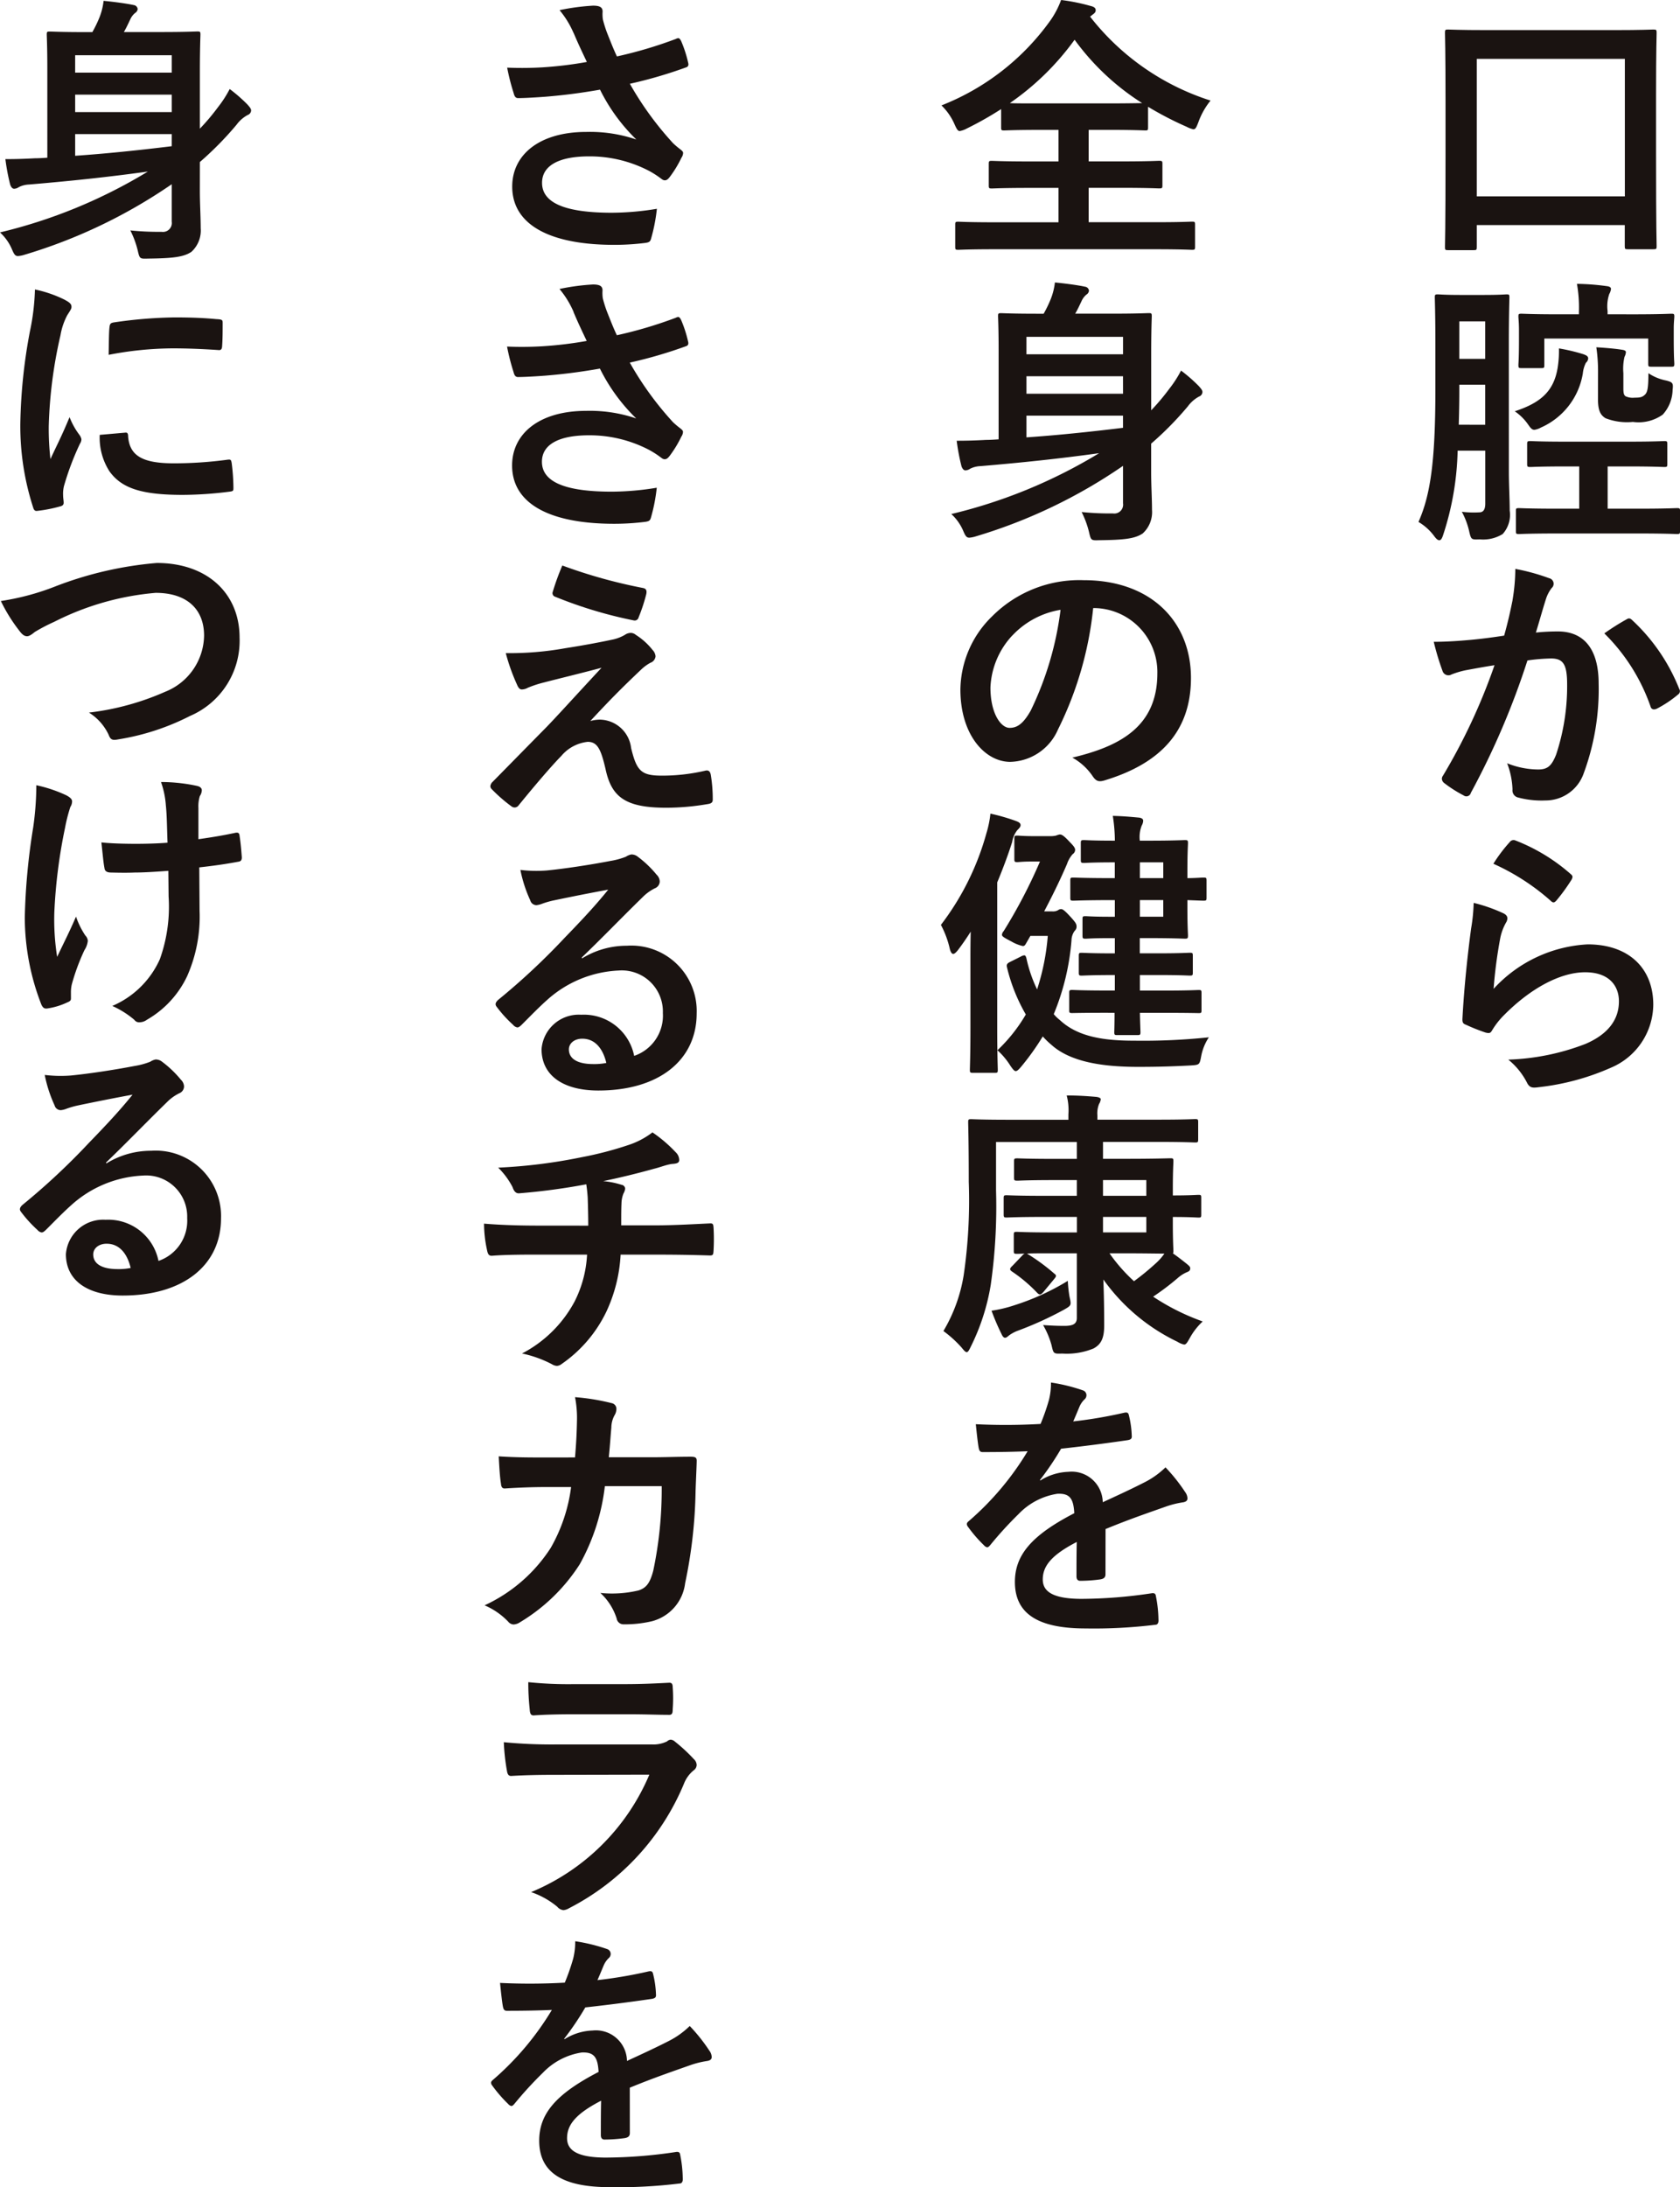
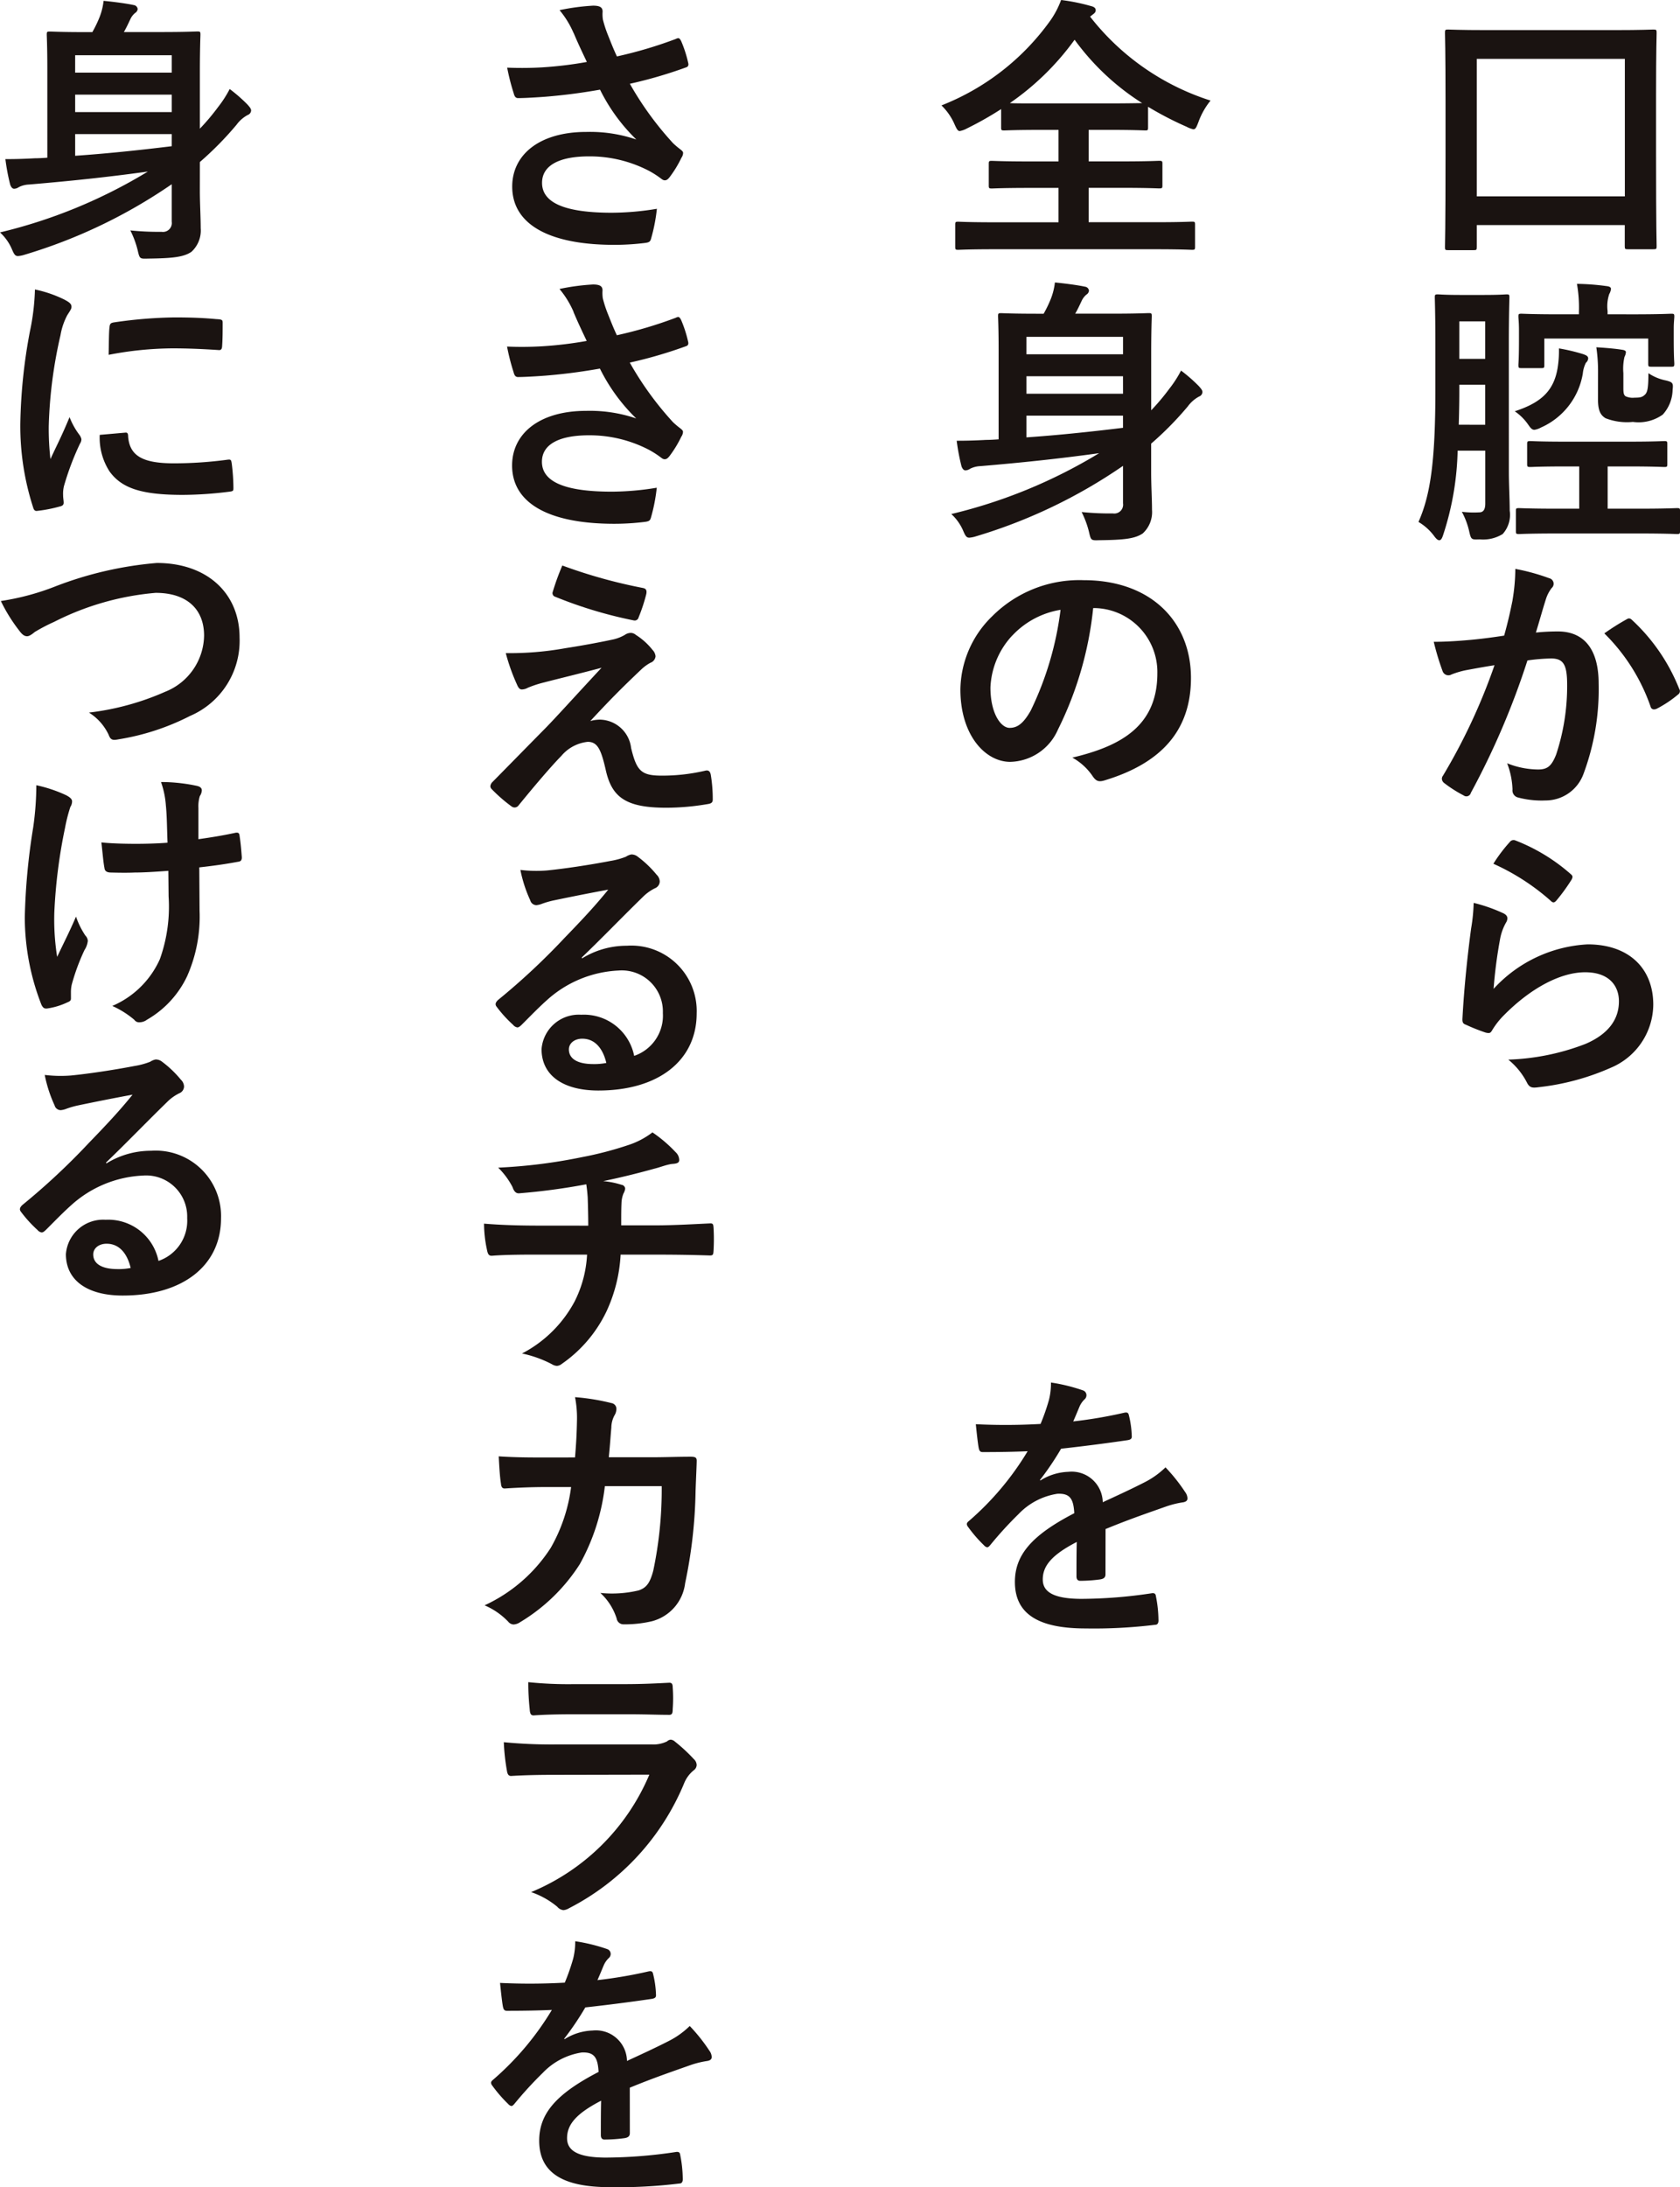
<svg xmlns="http://www.w3.org/2000/svg" id="_-main-txt" data-name="-main-txt" width="112.5" height="146.352" viewBox="0 0 112.5 146.352">
  <defs>
    <clipPath id="clip-path">
      <rect id="長方形_521" data-name="長方形 521" width="112.5" height="146.352" fill="none" />
    </clipPath>
  </defs>
  <g id="グループ_1560" data-name="グループ 1560" clip-path="url(#clip-path)">
    <path id="パス_7009" data-name="パス 7009" d="M85.268,16.5c-.189,0-.207-.019-.207-.208,0-.132.038-1.113.038-6.2V6.6c0-3.487-.038-4.524-.038-4.637,0-.207.018-.226.207-.226.132,0,.772.038,2.6.038h8.559c1.828,0,2.47-.038,2.582-.038.208,0,.226.019.226.226,0,.113-.038,1.131-.038,4.147v3.977c0,5.034.038,6.032.038,6.145,0,.189-.018.208-.226.208h-1.7c-.189,0-.208-.019-.208-.208V14.822H87.192v1.471c0,.189-.019.208-.227.208Zm1.924-3.6h9.915V3.7H87.192Z" transform="translate(11.7 0.239)" fill="#1a1311" />
    <path id="パス_7010" data-name="パス 7010" d="M89.554,29.272c0,.867.057,1.847.057,2.6a1.922,1.922,0,0,1-.471,1.565,2.49,2.49,0,0,1-1.528.358c-.565.018-.585.038-.717-.547a5.08,5.08,0,0,0-.49-1.3,6.46,6.46,0,0,0,1.169.038c.226,0,.4-.132.4-.585V27.858H86.123a19.3,19.3,0,0,1-.981,5.674c-.075.226-.15.321-.245.321s-.189-.076-.321-.246a3.557,3.557,0,0,0-1.074-.979c.772-1.754,1.131-3.9,1.131-8.841V20.7c0-1.942-.038-2.96-.038-3.092,0-.189.018-.207.207-.207.132,0,.453.038,1.546.038h1.489c1.113,0,1.452-.038,1.564-.038.171,0,.189.018.189.207,0,.114-.038,1.15-.038,3.092ZM87.97,26.124V23.447H86.237v.415c0,.829-.019,1.564-.038,2.261Zm-1.734-4.41H87.97V19.206H86.237Zm6.578.64a7.131,7.131,0,0,0,.093-1.338,12.641,12.641,0,0,1,1.6.377c.283.094.358.169.358.3a.421.421,0,0,1-.151.283,2.024,2.024,0,0,0-.207.717A4.812,4.812,0,0,1,91.7,26.312a1.293,1.293,0,0,1-.433.151c-.151,0-.245-.094-.414-.34a3.466,3.466,0,0,0-.905-.9c1.735-.565,2.6-1.338,2.865-2.865M92.777,33.4c-1.81,0-2.432.038-2.545.038-.189,0-.208-.019-.208-.207V31.892c0-.169.019-.189.208-.189.113,0,.735.039,2.545.039h1.489V28.914h-.924c-1.677,0-2.225.038-2.338.038-.207,0-.226-.019-.226-.207v-1.32c0-.189.019-.207.226-.207.113,0,.661.038,2.338.038h4.242c1.677,0,2.261-.038,2.375-.038.188,0,.206.018.206.207v1.32c0,.188-.018.207-.206.207-.114,0-.7-.038-2.375-.038H96.17v2.828h2.093c1.81,0,2.432-.039,2.545-.039.189,0,.207.019.207.189v1.339c0,.188-.018.207-.207.207-.113,0-.735-.038-2.545-.038ZM97.9,18.735c1.772,0,2.413-.039,2.526-.039.189,0,.207.019.207.189,0,.114-.038.4-.038.792V20.3c0,1.376.038,1.621.038,1.735,0,.188-.018.207-.207.207H99.092c-.188,0-.207-.019-.207-.207V20.356H91.929v1.772c0,.188-.019.207-.208.207H90.4c-.189,0-.207-.019-.207-.207,0-.133.038-.358.038-1.792v-.528c0-.528-.038-.792-.038-.924,0-.169.018-.189.207-.189.113,0,.753.039,2.525.039h1.32v-.171a9.042,9.042,0,0,0-.132-1.866,16.014,16.014,0,0,1,1.979.15c.189.019.3.076.3.189a.883.883,0,0,1-.114.339,2.522,2.522,0,0,0-.114,1.132v.226Zm-2.375,3.939a11.15,11.15,0,0,0-.114-1.734c.6.036,1.282.093,1.735.169.151.018.246.075.246.15a.806.806,0,0,1-.094.321,3.488,3.488,0,0,0-.076,1.093v1c0,.358.038.471.151.547a1.128,1.128,0,0,0,.6.093c.4,0,.528-.038.717-.225.151-.169.208-.471.208-1.414a3.233,3.233,0,0,0,1.188.49c.433.113.489.169.433.622a2.536,2.536,0,0,1-.66,1.659,2.781,2.781,0,0,1-2,.49,3.97,3.97,0,0,1-1.829-.246c-.339-.207-.508-.508-.508-1.263Z" transform="translate(11.486 2.297)" fill="#1a1311" />
    <path id="パス_7011" data-name="パス 7011" d="M89.676,35.557a12.957,12.957,0,0,0,.188-2.093,13.83,13.83,0,0,1,2.263.622.38.38,0,0,1,.169.66,2.415,2.415,0,0,0-.377.717c-.246.772-.433,1.47-.679,2.261a14.425,14.425,0,0,1,1.471-.075c1.771,0,2.732,1.207,2.732,3.487a16.2,16.2,0,0,1-1.017,6.052,2.7,2.7,0,0,1-2.546,1.771,6.146,6.146,0,0,1-1.866-.207.487.487,0,0,1-.339-.528,5.37,5.37,0,0,0-.359-1.753,5.661,5.661,0,0,0,2.075.415c.622,0,.9-.226,1.206-1a14.531,14.531,0,0,0,.736-4.675c0-1.338-.246-1.753-1.076-1.753a12.534,12.534,0,0,0-1.582.132,52.068,52.068,0,0,1-3.789,8.859.309.309,0,0,1-.49.169,8.515,8.515,0,0,1-1.3-.829.386.386,0,0,1-.151-.282.351.351,0,0,1,.075-.208,39.706,39.706,0,0,0,3.45-7.39c-.735.114-1.338.228-1.847.321a5.652,5.652,0,0,0-1.037.3.413.413,0,0,1-.6-.245,17.421,17.421,0,0,1-.585-1.942c.83,0,1.66-.057,2.489-.132.792-.075,1.489-.169,2.225-.282.3-1.075.433-1.735.565-2.375m7.672,1.263c.132-.075.226-.038.357.094a12.611,12.611,0,0,1,3.129,4.58.27.27,0,0,1-.075.378,7.7,7.7,0,0,1-1.413.943c-.189.093-.378.075-.435-.151a12.739,12.739,0,0,0-3.092-4.882,16.1,16.1,0,0,1,1.528-.961" transform="translate(11.609 4.603)" fill="#1a1311" />
    <path id="パス_7012" data-name="パス 7012" d="M88.8,54.3c.207.094.3.208.3.358a.571.571,0,0,1-.094.283,3.523,3.523,0,0,0-.377,1,31.32,31.32,0,0,0-.453,3.431,9.189,9.189,0,0,1,6.3-2.978c2.753,0,4.393,1.6,4.393,4.034a4.622,4.622,0,0,1-2.846,4.223,16.328,16.328,0,0,1-4.827,1.3c-.415.057-.584.038-.754-.245a4.79,4.79,0,0,0-1.282-1.6,15.656,15.656,0,0,0,5.184-1.057c1.528-.66,2.225-1.64,2.225-2.846,0-1.018-.64-1.942-2.261-1.942-1.66,0-3.657,1.075-5.43,2.865a5.2,5.2,0,0,0-.811,1.037c-.113.188-.189.188-.432.132a12.8,12.8,0,0,1-1.282-.51c-.189-.075-.265-.113-.265-.378.114-2.185.359-4.41.585-6.088a11.791,11.791,0,0,0,.169-1.7A10.634,10.634,0,0,1,88.8,54.3m.471-4.769a.314.314,0,0,1,.357-.094,12.35,12.35,0,0,1,3.7,2.243c.094.075.132.132.132.207a.514.514,0,0,1-.094.226,12.339,12.339,0,0,1-.961,1.32c-.075.094-.151.151-.208.151-.075,0-.132-.038-.226-.132A15.069,15.069,0,0,0,88.162,51a10.288,10.288,0,0,1,1.113-1.47" transform="translate(11.841 6.797)" fill="#1a1311" />
    <path id="パス_7013" data-name="パス 7013" d="M65.374,1.113A16.623,16.623,0,0,0,73.441,6.73a4.916,4.916,0,0,0-.81,1.433c-.132.339-.189.489-.34.489a1.745,1.745,0,0,1-.452-.169,22.282,22.282,0,0,1-2.583-1.338V8.521c0,.188-.018.207-.188.207-.113,0-.717-.038-2.45-.038H65.279V10.8h2.149c1.828,0,2.45-.039,2.564-.039.207,0,.226.019.226.208V12.4c0,.189-.019.207-.226.207-.114,0-.736-.038-2.564-.038H65.279v2.3h4.486c1.715,0,2.319-.038,2.431-.038.189,0,.208.019.208.207v1.471c0,.189-.019.207-.208.207-.111,0-.716-.038-2.431-.038H59c-1.735,0-2.338.038-2.451.038-.188,0-.206-.018-.206-.207V15.043c0-.188.018-.207.206-.207.114,0,.717.038,2.451.038h4.26v-2.3h-1.9c-1.828,0-2.45.038-2.563.038-.189,0-.208-.018-.208-.207V10.972c0-.189.019-.208.208-.208.113,0,.735.039,2.563.039h1.9V8.691H62.055c-1.734,0-2.318.038-2.431.038-.188,0-.207-.019-.207-.207V7.3a22.782,22.782,0,0,1-2.3,1.3,1.576,1.576,0,0,1-.471.169c-.132,0-.206-.132-.357-.471a3.929,3.929,0,0,0-.868-1.244,16.274,16.274,0,0,0,7.3-5.692A5.9,5.9,0,0,0,63.432,0a12.99,12.99,0,0,1,1.979.4c.245.056.339.15.339.282,0,.113-.056.189-.189.283Zm1.244,5.806c1.3,0,1.941-.019,2.243-.019a16.479,16.479,0,0,1-4.525-4.241A17.8,17.8,0,0,1,60,6.9c.338.019.96.019,2.053.019Z" transform="translate(7.623)" fill="#1a1311" />
    <path id="パス_7014" data-name="パス 7014" d="M69.383,29.32c0,.849.057,1.753.057,2.507a1.93,1.93,0,0,1-.622,1.583c-.528.358-1.282.433-2.9.453-.565.018-.565.018-.7-.565a6.3,6.3,0,0,0-.49-1.321,18.385,18.385,0,0,0,2.092.094.593.593,0,0,0,.679-.678V28.887a35,35,0,0,1-9.84,4.713,1.943,1.943,0,0,1-.453.093c-.189,0-.263-.113-.414-.471A3.242,3.242,0,0,0,56,32.111a34.453,34.453,0,0,0,9.9-4.072c-2.735.378-5.279.642-7.955.867a1.664,1.664,0,0,0-.679.171.6.6,0,0,1-.32.113c-.114,0-.208-.113-.265-.283a13.965,13.965,0,0,1-.32-1.7c.716,0,1.281-.019,1.978-.057.265,0,.547-.018.83-.038V21.121c0-1.433-.038-2.131-.038-2.244,0-.188.018-.207.207-.207.131,0,.735.038,2.488.038h.358a8.046,8.046,0,0,0,.49-1.018,4.278,4.278,0,0,0,.264-1.074c.6.057,1.489.169,2.017.283a.3.3,0,0,1,.264.264.349.349,0,0,1-.169.264,1.2,1.2,0,0,0-.3.377c-.169.358-.3.642-.453.9h2.431c1.753,0,2.357-.038,2.489-.038.189,0,.207.019.207.207,0,.114-.038.924-.038,2.507v3.79a14.616,14.616,0,0,0,1.207-1.433,7.686,7.686,0,0,0,.792-1.225,10.544,10.544,0,0,1,1.188,1.036c.15.169.245.283.245.4a.336.336,0,0,1-.225.3,2.257,2.257,0,0,0-.754.659A21.954,21.954,0,0,1,69.383,27.4Zm-8.351-7.9H67.5V20.254H61.033Zm6.466,1.47H61.033V24.06H67.5Zm0,2.639H61.033v1.452c1.942-.132,4.167-.358,6.466-.64Z" transform="translate(7.703 2.285)" fill="#1a1311" />
    <path id="パス_7015" data-name="パス 7015" d="M65.428,35.994a23.607,23.607,0,0,1-2.356,8.124,3.58,3.58,0,0,1-3.2,2.167c-1.66,0-3.336-1.771-3.336-4.844a6.942,6.942,0,0,1,2.131-4.9,8.245,8.245,0,0,1,6.125-2.413c4.525,0,7.184,2.79,7.184,6.541,0,3.506-1.979,5.712-5.807,6.862-.395.114-.565.038-.811-.339A3.967,3.967,0,0,0,64.033,46c3.185-.754,5.692-2.074,5.692-5.637A4.281,4.281,0,0,0,65.5,35.994Zm-5.41,1.828a5.43,5.43,0,0,0-1.47,3.488c0,1.734.7,2.7,1.282,2.7.49,0,.9-.246,1.413-1.15a21.491,21.491,0,0,0,2-6.749,5.679,5.679,0,0,0-3.224,1.715" transform="translate(7.776 4.694)" fill="#1a1311" />
-     <path id="パス_7016" data-name="パス 7016" d="M57.366,57.775c0-.585,0-1.3.019-2.018-.265.415-.547.83-.85,1.226-.131.169-.243.264-.32.264-.094,0-.169-.114-.226-.321a6.387,6.387,0,0,0-.6-1.621A17.892,17.892,0,0,0,58.44,49.16a6.853,6.853,0,0,0,.265-1.3,13.343,13.343,0,0,1,1.7.489c.208.076.32.151.32.283,0,.113-.093.207-.225.339a1.729,1.729,0,0,0-.34.792c-.282.886-.622,1.79-1,2.7v9.67c0,1.847.038,2.771.038,2.865,0,.188-.018.207-.207.207H57.555c-.208,0-.226-.019-.226-.207,0-.114.038-1.018.038-2.865ZM62.833,54.4a.689.689,0,0,0,.395-.076.349.349,0,0,1,.208-.075c.114,0,.246.094.66.547.32.357.377.452.377.622,0,.131-.038.188-.151.32a1.108,1.108,0,0,0-.188.6,16.232,16.232,0,0,1-1.188,4.939,2.761,2.761,0,0,0,.414.4c1.207,1.131,2.979,1.376,4.959,1.376a42.093,42.093,0,0,0,5.014-.226,3.416,3.416,0,0,0-.51,1.244c-.113.6-.113.6-.716.64-1.075.057-2.093.094-3.507.094-2.167,0-4.467-.264-5.806-1.471a5.561,5.561,0,0,1-.584-.565,16.876,16.876,0,0,1-1.471,2.054c-.15.171-.245.265-.339.265s-.189-.114-.358-.358a4.886,4.886,0,0,0-.867-1.037,10.77,10.77,0,0,0,1.9-2.393,11.693,11.693,0,0,1-1.264-3.167c-.038-.151,0-.246.189-.339l.716-.358a.682.682,0,0,1,.246-.094c.094,0,.114.075.151.189a9.359,9.359,0,0,0,.717,2.092,15.485,15.485,0,0,0,.716-3.581H61.381l-.282.489c-.075.132-.113.189-.226.189a2.662,2.662,0,0,1-.754-.3c-.471-.246-.642-.34-.642-.453a.406.406,0,0,1,.114-.245,34.7,34.7,0,0,0,2.432-4.656H61.4c-.547,0-.772.038-.885.038-.189,0-.208-.019-.208-.226V49.537c0-.188.019-.207.208-.207.113,0,.357.038,1.243.038h.924a1.746,1.746,0,0,0,.414-.038,1.172,1.172,0,0,1,.246-.075c.113,0,.226.018.679.508.3.3.357.415.357.528a.361.361,0,0,1-.168.283,1.945,1.945,0,0,0-.378.659c-.453,1.057-.981,2.131-1.527,3.168Zm3.695,6.785c-1.659,0-2.225.019-2.338.019-.189,0-.208-.019-.208-.189v-1.15c0-.189.019-.207.208-.207.113,0,.679.038,2.338.038h.508V58.661h-.075c-1.527,0-2.018.038-2.131.038-.189,0-.207-.019-.207-.208V57.379c0-.189.018-.207.207-.207.113,0,.6.038,2.131.038h.075V56.191h-.3c-1.206,0-1.545.038-1.659.038-.188,0-.206-.019-.206-.226V54.928c0-.188.018-.207.206-.207.114,0,.453.039,1.659.039h.3V53.647H66.9c-1.867,0-2.526.038-2.639.038-.189,0-.207-.019-.207-.207V52.345c0-.189.018-.207.207-.207.113,0,.772.038,2.639.038h.132V51.12H67c-1.453,0-1.9.039-2.018.039-.206,0-.225-.019-.225-.208V49.838c0-.188.019-.207.225-.207.114,0,.565.038,2.018.038h.038A10.954,10.954,0,0,0,66.9,48.01c.7.019,1.111.057,1.734.114.189.018.3.093.3.207a.688.688,0,0,1-.094.32,2.087,2.087,0,0,0-.132,1.018h.7c1.489,0,2.2-.038,2.318-.038.189,0,.208.019.208.207,0,.114-.039.66-.039,1.867v.471c.49,0,.961-.038,1.075-.038.189,0,.207.018.207.207v1.132c0,.188-.018.207-.207.207-.114,0-.585-.019-1.075-.038v.508c0,1.207.039,1.735.039,1.847,0,.207-.019.226-.208.226-.114,0-.829-.038-2.318-.038h-.7v1.018H69.92c1.508,0,2.018-.038,2.131-.038.188,0,.207.018.207.207V58.49c0,.189-.019.208-.207.208-.113,0-.622-.038-2.131-.038H68.715V59.7h1.6c1.659,0,2.224-.038,2.337-.038.169,0,.188.018.188.207v1.15c0,.169-.018.189-.188.189-.113,0-.678-.019-2.337-.019h-1.6c.018.811.038,1.225.038,1.282,0,.189-.019.208-.225.208H67.206c-.189,0-.207-.019-.207-.208,0-.038.018-.49.018-1.282Zm2.186-9.011H70.28V51.12H68.715Zm1.565,1.471H68.715v1.113H70.28Z" transform="translate(7.618 6.583)" fill="#1a1311" />
-     <path id="パス_7017" data-name="パス 7017" d="M60.834,75.129a.377.377,0,0,1,.151-.113c-.3.018-.49.018-.529.018-.189,0-.208-.018-.208-.207V73.772c0-.189.019-.208.208-.208.113,0,.679.038,2.318.038h1.7V72.565H62.227c-1.732,0-2.337.039-2.45.039-.189,0-.206-.019-.206-.228V71.322c0-.189.017-.208.206-.208.114,0,.718.038,2.45.038H64.47V70.1H63c-1.791,0-2.393.039-2.506.039-.209,0-.228-.019-.228-.208V68.852c0-.189.018-.207.228-.207.113,0,.716.036,2.506.036h1.47V67.551H59.06v3.243a37.085,37.085,0,0,1-.357,6.333,14.517,14.517,0,0,1-1.338,4.128c-.115.246-.189.358-.265.358-.093,0-.188-.113-.357-.32A7.7,7.7,0,0,0,55.536,80.2a10.58,10.58,0,0,0,1.357-3.732,34.569,34.569,0,0,0,.34-6.258c0-2.677-.039-3.864-.039-3.978,0-.189.018-.207.207-.207.115,0,.737.038,2.526.038h3.978V65.7a3.814,3.814,0,0,0-.115-1.263c.7,0,1.321.038,1.962.094.208.018.32.094.32.151a.735.735,0,0,1-.111.32,1.675,1.675,0,0,0-.114.772v.283H69.88c1.79,0,2.393-.038,2.508-.038.189,0,.208.018.208.207v1.132c0,.207-.019.225-.208.225-.115,0-.718-.038-2.508-.038H66.223v1.131h1.586c1.884,0,2.806-.036,2.921-.036.189,0,.207.018.207.207,0,.113-.038.66-.038,1.79v.49c1.168,0,1.6-.039,1.714-.039.171,0,.189.019.189.208V72.4c0,.189-.018.208-.189.208-.111,0-.546-.039-1.714-.039v.471c0,1.132.038,1.678.038,1.792,0,.094,0,.15-.038.169.357.245.659.49.9.678.208.171.264.226.264.321,0,.151-.075.208-.226.264a2.305,2.305,0,0,0-.621.4A17.118,17.118,0,0,1,69.58,77.9,15.14,15.14,0,0,0,72.9,79.559a4.353,4.353,0,0,0-.867,1.113c-.171.3-.246.433-.378.433a1.394,1.394,0,0,1-.452-.189,12.958,12.958,0,0,1-4.957-4.166c.036.961.056,1.942.056,3.073,0,.829-.189,1.263-.717,1.546a4.708,4.708,0,0,1-2.092.339c-.585.019-.585.019-.717-.565A5.633,5.633,0,0,0,62.21,79.8c.545.038.96.056,1.432.056.566,0,.828-.132.828-.528V75h-1.7c-.754,0-1.282,0-1.639.019a13.1,13.1,0,0,1,1.828,1.338c.076.057.114.094.114.151s-.038.113-.132.225l-.718.868c-.094.094-.15.15-.226.15-.057,0-.113-.038-.187-.113a9.922,9.922,0,0,0-1.7-1.432c-.15-.114-.15-.189.056-.378ZM63.98,77.9c.133.584.133.584-.395.886a23.5,23.5,0,0,1-3.073,1.395,2.443,2.443,0,0,0-.565.3c-.093.075-.188.169-.282.169s-.172-.094-.245-.264a15,15,0,0,1-.661-1.546,8.784,8.784,0,0,0,1.507-.358,16.274,16.274,0,0,0,3.6-1.639A8.887,8.887,0,0,0,63.98,77.9m2.243-6.749h2.9V70.1h-2.9Zm2.9,1.414h-2.9V73.6h2.9ZM66.658,75a11.184,11.184,0,0,0,1.64,1.866,17.106,17.106,0,0,0,1.47-1.206,3.658,3.658,0,0,0,.565-.64c-.453,0-1.262-.019-2.524-.019Z" transform="translate(7.639 8.864)" fill="#1a1311" />
    <path id="パス_7018" data-name="パス 7018" d="M66.2,94.159c0,.207-.114.3-.357.339a10.04,10.04,0,0,1-1.339.094c-.171,0-.246-.113-.246-.3,0-.678,0-1.621.019-2.3C62.6,92.858,62,93.594,62,94.5c0,.792.64,1.3,2.62,1.3a32.247,32.247,0,0,0,4.694-.378c.171-.018.245.039.264.207a8.441,8.441,0,0,1,.169,1.546c.019.226-.057.358-.207.358a33.573,33.573,0,0,1-4.675.246c-3.092,0-4.731-.924-4.731-3.111,0-1.81,1.131-3.128,3.977-4.6-.056-.961-.282-1.338-1.131-1.3a4.548,4.548,0,0,0-2.6,1.357A25.2,25.2,0,0,0,58.5,92.18c-.094.113-.151.169-.228.169a.379.379,0,0,1-.207-.132,9.07,9.07,0,0,1-1.075-1.243.317.317,0,0,1-.075-.171c0-.075.038-.131.132-.207a19.236,19.236,0,0,0,3.94-4.675c-.886.039-1.9.057-3.016.057-.171,0-.226-.094-.265-.3-.056-.3-.132-1-.189-1.565a41.46,41.46,0,0,0,4.336-.018,14.391,14.391,0,0,0,.565-1.621,4.6,4.6,0,0,0,.132-1.15,11.9,11.9,0,0,1,2.15.528.339.339,0,0,1,.225.321.363.363,0,0,1-.132.282,1.478,1.478,0,0,0-.32.453c-.114.264-.208.51-.433,1.018a30.333,30.333,0,0,0,3.43-.585c.208-.038.264.019.3.189a6.374,6.374,0,0,1,.189,1.357c.019.189-.057.264-.32.3-1.414.207-3.035.415-4.411.565a19.463,19.463,0,0,1-1.414,2.093l.018.038a3.755,3.755,0,0,1,1.885-.585,2.081,2.081,0,0,1,2.3,2.036c.735-.34,1.81-.829,2.772-1.32A5.682,5.682,0,0,0,70.219,87a11.6,11.6,0,0,1,1.32,1.659.744.744,0,0,1,.151.415c0,.15-.094.226-.283.264a6.164,6.164,0,0,0-1.149.282c-1.226.435-2.451.849-4.053,1.508Z" transform="translate(7.828 11.186)" fill="#1a1311" />
    <path id="パス_7019" data-name="パス 7019" d="M34.3,2.16A6.2,6.2,0,0,0,33.363.633a14.826,14.826,0,0,1,2.243-.3c.489,0,.64.132.64.4a2.413,2.413,0,0,0,.019.528,7.928,7.928,0,0,0,.3.942c.226.565.4,1.018.64,1.527a28.745,28.745,0,0,0,3.94-1.168c.189-.093.245-.075.357.132a8.129,8.129,0,0,1,.472,1.452c.056.189-.018.283-.151.321a30.088,30.088,0,0,1-3.752,1.093A21.464,21.464,0,0,0,40.959,9.53a5.179,5.179,0,0,0,.489.415c.114.094.189.151.189.246a.6.6,0,0,1-.113.32,7.506,7.506,0,0,1-.736,1.225c-.15.208-.245.283-.377.283-.094,0-.151-.038-.3-.151a6.172,6.172,0,0,0-.772-.489,8.613,8.613,0,0,0-4-.962c-1.961,0-3.148.585-3.148,1.772,0,1.414,1.714,2,4.674,2a18.663,18.663,0,0,0,3.016-.264,11.634,11.634,0,0,1-.395,2.017c-.057.188-.133.226-.359.264a16.751,16.751,0,0,1-2.092.132c-4.449,0-6.842-1.414-6.842-3.9,0-2.148,1.847-3.656,4.957-3.656a9.626,9.626,0,0,1,3.355.508,12.149,12.149,0,0,1-2.431-3.336c-1.188.207-2.281.358-3.639.471-.508.038-1.375.094-1.847.094-.168,0-.243-.113-.3-.339a14.6,14.6,0,0,1-.433-1.7,23.5,23.5,0,0,0,2.356-.019A25.923,25.923,0,0,0,35.191,4.1c-.321-.679-.584-1.225-.886-1.942" transform="translate(4.107 0.046)" fill="#1a1311" />
    <path id="パス_7020" data-name="パス 7020" d="M34.3,18.561a6.2,6.2,0,0,0-.942-1.527,14.826,14.826,0,0,1,2.243-.3c.489,0,.64.132.64.4a2.413,2.413,0,0,0,.019.528,7.928,7.928,0,0,0,.3.942c.226.565.4,1.018.64,1.527a28.745,28.745,0,0,0,3.94-1.168c.189-.093.245-.075.357.132a8.129,8.129,0,0,1,.472,1.452c.056.189-.018.283-.151.321a30.088,30.088,0,0,1-3.752,1.093,21.464,21.464,0,0,0,2.885,3.977,5.178,5.178,0,0,0,.489.415c.114.094.189.151.189.246a.6.6,0,0,1-.113.32,7.506,7.506,0,0,1-.736,1.225c-.15.208-.245.283-.377.283-.094,0-.151-.038-.3-.151a6.171,6.171,0,0,0-.772-.489,8.613,8.613,0,0,0-4-.962c-1.961,0-3.148.585-3.148,1.772,0,1.414,1.714,2,4.674,2a18.663,18.663,0,0,0,3.016-.264,11.634,11.634,0,0,1-.395,2.017c-.057.188-.133.226-.359.264a16.751,16.751,0,0,1-2.092.132c-4.449,0-6.842-1.414-6.842-3.9,0-2.148,1.847-3.656,4.957-3.656a9.626,9.626,0,0,1,3.355.508,12.149,12.149,0,0,1-2.431-3.336c-1.188.207-2.281.358-3.639.471-.508.038-1.375.094-1.847.094-.168,0-.243-.113-.3-.339a14.6,14.6,0,0,1-.433-1.7,23.5,23.5,0,0,0,2.356-.019,25.924,25.924,0,0,0,2.978-.358c-.321-.679-.584-1.225-.886-1.942" transform="translate(4.107 2.302)" fill="#1a1311" />
    <path id="パス_7021" data-name="パス 7021" d="M33.838,38.806c1.452-.226,2.507-.433,3.281-.6a2.75,2.75,0,0,0,.754-.3.711.711,0,0,1,.414-.131.54.54,0,0,1,.32.131,4.439,4.439,0,0,1,1.113,1,.709.709,0,0,1,.208.433.508.508,0,0,1-.339.433,2.875,2.875,0,0,0-.6.433c-1.395,1.32-2.168,2.111-3.431,3.468a2.353,2.353,0,0,1,.678-.094,2.146,2.146,0,0,1,2.056,1.9c.377,1.546.679,1.847,2.073,1.847a12.717,12.717,0,0,0,2.923-.339c.206-.038.3.075.339.282a9.879,9.879,0,0,1,.132,1.66c0,.188-.094.264-.34.3a16.542,16.542,0,0,1-2.771.245c-2.77,0-3.675-.735-4.071-2.6-.3-1.281-.528-1.81-1.188-1.81a2.682,2.682,0,0,0-1.771.943c-.849.867-2.225,2.526-2.867,3.317a.327.327,0,0,1-.263.133.354.354,0,0,1-.208-.076,10.343,10.343,0,0,1-1.32-1.149.3.3,0,0,1-.094-.189.459.459,0,0,1,.151-.3c1.206-1.225,2.356-2.395,3.563-3.62.735-.754,1.715-1.847,3.732-4.016-1.414.378-2.677.679-3.92,1a7.388,7.388,0,0,0-1.019.339.845.845,0,0,1-.4.113c-.132,0-.226-.094-.32-.32a13.206,13.206,0,0,1-.754-2.111,21.01,21.01,0,0,0,3.939-.321m5.26-4.034c.188.038.263.15.207.414a11.348,11.348,0,0,1-.51,1.546.269.269,0,0,1-.32.207,29.01,29.01,0,0,1-5.26-1.582.251.251,0,0,1-.168-.34,16.369,16.369,0,0,1,.639-1.753A34.375,34.375,0,0,0,39.1,34.772" transform="translate(3.97 4.575)" fill="#1a1311" />
    <path id="パス_7022" data-name="パス 7022" d="M34.963,57.217a5.678,5.678,0,0,1,3-.847,4.376,4.376,0,0,1,4.676,4.524c0,3.148-2.546,5.164-6.581,5.164-2.375,0-3.806-1.018-3.806-2.771a2.5,2.5,0,0,1,2.657-2.3,3.432,3.432,0,0,1,3.545,2.752,2.84,2.84,0,0,0,1.921-2.865,2.751,2.751,0,0,0-2.959-2.846,7.671,7.671,0,0,0-4.825,2c-.547.489-1.075,1.036-1.64,1.6-.132.132-.226.207-.32.207a.457.457,0,0,1-.283-.17,8.462,8.462,0,0,1-1.113-1.225c-.113-.15-.057-.283.094-.433a45.486,45.486,0,0,0,4.467-4.166c1.168-1.207,2.056-2.149,2.921-3.224-1.131.208-2.468.471-3.638.717a5.761,5.761,0,0,0-.791.226,1.393,1.393,0,0,1-.378.094.429.429,0,0,1-.414-.321,9.017,9.017,0,0,1-.661-2.036,8.954,8.954,0,0,0,1.754.038c1.149-.113,2.809-.358,4.278-.64a4.979,4.979,0,0,0,1.036-.283.992.992,0,0,1,.359-.15.672.672,0,0,1,.433.15,7.1,7.1,0,0,1,1.263,1.207.653.653,0,0,1,.208.452.5.5,0,0,1-.322.453,3.044,3.044,0,0,0-.828.6c-1.376,1.338-2.639,2.657-4.072,4.034Zm.019,5.373c-.546,0-.9.321-.9.717,0,.585.508.981,1.639.981a4.116,4.116,0,0,0,.868-.076c-.246-1.036-.811-1.621-1.6-1.621" transform="translate(4.013 6.913)" fill="#1a1311" />
    <path id="パス_7023" data-name="パス 7023" d="M35.472,72.851c0-.6-.019-1.357-.038-1.9-.019-.245-.038-.489-.094-.867a42.755,42.755,0,0,1-4.468.6c-.282.038-.4-.207-.471-.415a5.111,5.111,0,0,0-.961-1.3,35.572,35.572,0,0,0,5.6-.7,23.44,23.44,0,0,0,3.111-.81,5.417,5.417,0,0,0,1.62-.849,9.149,9.149,0,0,1,1.547,1.32.733.733,0,0,1,.246.528c0,.207-.189.245-.491.264-.4.056-.791.226-1.188.32-1.15.321-2.3.6-3.412.83a5.58,5.58,0,0,1,1.225.245.279.279,0,0,1,.246.264.935.935,0,0,1-.114.321,1.834,1.834,0,0,0-.132.64c-.019.415-.019.849-.019,1.489h2.338c1.188,0,2.789-.094,3.638-.132.189,0,.189.094.208.3a13.333,13.333,0,0,1,0,1.508c-.019.264-.019.339-.246.339-1.188-.038-2.281-.056-3.657-.056H37.639a10.25,10.25,0,0,1-.942,3.789,8.955,8.955,0,0,1-3,3.524.577.577,0,0,1-.321.132.716.716,0,0,1-.339-.113,7.756,7.756,0,0,0-2-.717,8.355,8.355,0,0,0,3.525-3.487,7.8,7.8,0,0,0,.83-3.129H32.04c-.678,0-2.073,0-3,.075-.245.019-.3-.132-.358-.433a8.328,8.328,0,0,1-.189-1.715c1.339.113,2.734.132,3.657.132Z" transform="translate(3.92 9.162)" fill="#1a1311" />
    <path id="パス_7024" data-name="パス 7024" d="M34.582,86.218c.075-.924.114-1.527.132-2.545a7.2,7.2,0,0,0-.132-1.489,14.791,14.791,0,0,1,2.45.4.389.389,0,0,1,.321.4.857.857,0,0,1-.093.358,1.742,1.742,0,0,0-.246.886c-.057.6-.076,1.056-.171,1.978H39.71c.867,0,1.753-.036,2.62-.036.3,0,.4.056.4.264,0,.245-.038,1-.075,2a32.173,32.173,0,0,1-.7,6.2,3,3,0,0,1-2.224,2.545,7.936,7.936,0,0,1-1.9.207A.46.46,0,0,1,37.371,97a3.934,3.934,0,0,0-1.093-1.715,7.7,7.7,0,0,0,2.564-.169c.508-.171.754-.472.979-1.32a26.293,26.293,0,0,0,.566-5.656H36.58A14.045,14.045,0,0,1,34.9,93.363a12.161,12.161,0,0,1-4,3.882.859.859,0,0,1-.433.151.487.487,0,0,1-.359-.189,4.8,4.8,0,0,0-1.582-1.093,10.488,10.488,0,0,0,4.43-3.846A10.987,10.987,0,0,0,34.319,88.2h-1.7c-.923,0-1.828.038-2.713.094-.189.018-.265-.094-.283-.32-.076-.453-.113-1.132-.15-1.829,1.188.075,2.035.075,3.128.075Z" transform="translate(3.924 11.304)" fill="#1a1311" />
    <path id="パス_7025" data-name="パス 7025" d="M32.976,105.151c-.943,0-1.886.018-2.829.075-.169,0-.245-.113-.282-.358a14.228,14.228,0,0,1-.207-1.9,33.478,33.478,0,0,0,3.467.15h6.467a2.078,2.078,0,0,0,1-.207.4.4,0,0,1,.245-.114.488.488,0,0,1,.283.132,11.119,11.119,0,0,1,1.263,1.169.554.554,0,0,1,.189.4.454.454,0,0,1-.207.357,2.161,2.161,0,0,0-.642.887,16.477,16.477,0,0,1-7.691,8.331.906.906,0,0,1-.378.132.615.615,0,0,1-.414-.226,5.52,5.52,0,0,0-1.753-.981,14.7,14.7,0,0,0,7.917-7.86Zm1.262-4.053c-.847,0-1.79.019-2.582.075-.189,0-.245-.113-.264-.414a16.345,16.345,0,0,1-.094-1.81,26.078,26.078,0,0,0,3.092.132h3.393c1.225,0,2.224-.057,2.96-.094.168,0,.225.094.225.3a9.619,9.619,0,0,1,0,1.471c0,.32-.057.4-.339.377-.622,0-1.508-.038-2.658-.038Z" transform="translate(4.079 13.61)" fill="#1a1311" />
    <path id="パス_7026" data-name="パス 7026" d="M38.2,127.026c0,.207-.114.3-.357.339a10.04,10.04,0,0,1-1.339.094c-.171,0-.246-.113-.246-.3,0-.678,0-1.621.019-2.3-1.678.867-2.281,1.6-2.281,2.507,0,.792.64,1.3,2.62,1.3a32.247,32.247,0,0,0,4.694-.378c.171-.018.245.039.264.207a8.441,8.441,0,0,1,.169,1.546c.019.226-.057.358-.207.358a33.573,33.573,0,0,1-4.675.246c-3.092,0-4.731-.924-4.731-3.111,0-1.81,1.131-3.128,3.977-4.6-.056-.961-.282-1.338-1.131-1.3a4.548,4.548,0,0,0-2.6,1.357,25.194,25.194,0,0,0-1.885,2.054c-.094.113-.151.169-.228.169a.379.379,0,0,1-.207-.132,9.07,9.07,0,0,1-1.075-1.243.317.317,0,0,1-.075-.171c0-.075.038-.131.132-.207a19.236,19.236,0,0,0,3.94-4.675c-.886.039-1.9.057-3.016.057-.171,0-.226-.094-.265-.3-.056-.3-.132-1-.189-1.565a41.454,41.454,0,0,0,4.336-.018,14.39,14.39,0,0,0,.565-1.621,4.6,4.6,0,0,0,.132-1.15,11.9,11.9,0,0,1,2.15.528.339.339,0,0,1,.225.321.363.363,0,0,1-.132.282,1.478,1.478,0,0,0-.32.453c-.114.264-.208.51-.433,1.018a30.327,30.327,0,0,0,3.43-.585c.208-.038.264.019.3.189a6.375,6.375,0,0,1,.189,1.357c.019.189-.057.264-.32.3-1.414.207-3.035.415-4.411.565a19.462,19.462,0,0,1-1.414,2.093l.018.038a3.755,3.755,0,0,1,1.885-.585,2.081,2.081,0,0,1,2.3,2.036c.735-.34,1.81-.829,2.772-1.32a5.682,5.682,0,0,0,1.431-1.018,11.6,11.6,0,0,1,1.32,1.659.744.744,0,0,1,.151.415c0,.15-.094.226-.283.264a6.163,6.163,0,0,0-1.149.282c-1.226.435-2.451.849-4.053,1.508Z" transform="translate(3.977 15.706)" fill="#1a1311" />
    <path id="パス_7027" data-name="パス 7027" d="M13.383,12.754c0,.849.057,1.753.057,2.507a1.93,1.93,0,0,1-.622,1.583c-.528.358-1.282.433-2.9.453-.565.018-.565.018-.7-.565a6.3,6.3,0,0,0-.49-1.321,18.384,18.384,0,0,0,2.092.094.593.593,0,0,0,.679-.678V12.321a35.027,35.027,0,0,1-9.84,4.713,1.943,1.943,0,0,1-.453.093c-.189,0-.263-.113-.414-.471A3.242,3.242,0,0,0,0,15.545a34.454,34.454,0,0,0,9.9-4.072c-2.735.378-5.279.642-7.955.867a1.664,1.664,0,0,0-.679.171.6.6,0,0,1-.32.113c-.114,0-.208-.113-.265-.283a13.963,13.963,0,0,1-.32-1.7c.716,0,1.281-.019,1.978-.057.265,0,.547-.018.83-.038V4.555c0-1.433-.038-2.131-.038-2.244,0-.188.018-.207.207-.207.131,0,.735.038,2.488.038h.358a8.045,8.045,0,0,0,.49-1.018A4.266,4.266,0,0,0,6.937.049c.6.057,1.489.169,2.017.283A.3.3,0,0,1,9.218.6.347.347,0,0,1,9.048.86a1.191,1.191,0,0,0-.3.377c-.169.358-.3.642-.453.9h2.431c1.753,0,2.357-.038,2.489-.038.189,0,.207.019.207.207,0,.114-.038.924-.038,2.507v3.79A14.618,14.618,0,0,0,14.59,7.175a7.686,7.686,0,0,0,.792-1.225A10.543,10.543,0,0,1,16.57,6.986c.15.169.245.283.245.4a.336.336,0,0,1-.225.3,2.257,2.257,0,0,0-.754.659,21.954,21.954,0,0,1-2.451,2.489Zm-8.351-7.9H11.5V3.688H5.033ZM11.5,6.326H5.033V7.494H11.5Zm0,2.639H5.033v1.452c1.942-.132,4.167-.358,6.466-.64Z" transform="translate(0 0.007)" fill="#1a1311" />
    <path id="パス_7028" data-name="パス 7028" d="M4.19,17.728c.32.169.433.282.433.453,0,.131-.039.188-.282.565a4.458,4.458,0,0,0-.454,1.338A30.531,30.531,0,0,0,3.1,26.172a18,18,0,0,0,.114,2.206c.395-.867.734-1.489,1.28-2.809a4.887,4.887,0,0,0,.661,1.188.769.769,0,0,1,.132.283.519.519,0,0,1-.094.3,18.507,18.507,0,0,0-1.075,2.846,2.161,2.161,0,0,0-.056.585c0,.226.038.377.038.528,0,.132-.076.207-.246.245a9.384,9.384,0,0,1-1.545.3c-.133.018-.208-.076-.246-.208a17.674,17.674,0,0,1-.867-5.617,35.992,35.992,0,0,1,.642-6.183,15.329,15.329,0,0,0,.338-2.809,8.289,8.289,0,0,1,2.018.7m4.034,8.879c.151-.019.189.075.189.282.113,1.3,1.017,1.772,3.073,1.772a27.139,27.139,0,0,0,3.6-.245c.189-.019.225,0,.263.245a13.883,13.883,0,0,1,.114,1.621c0,.226,0,.246-.32.283a25.446,25.446,0,0,1-3.073.207c-2.792,0-4.091-.453-4.9-1.565a4.153,4.153,0,0,1-.66-2.45ZM7.169,19.556c.019-.226.075-.283.264-.321a30.14,30.14,0,0,1,4.091-.339c1.131,0,2,.038,2.789.114.4.018.433.056.433.245,0,.565,0,1.075-.038,1.6-.018.168-.075.245-.245.225-1.131-.075-2.111-.113-3.073-.113a23.019,23.019,0,0,0-4.279.433c.019-1.056.019-1.527.057-1.847" transform="translate(0.164 2.343)" fill="#1a1311" />
    <path id="パス_7029" data-name="パス 7029" d="M3.707,34.68a24.425,24.425,0,0,1,6.787-1.564c3.374,0,5.542,2.035,5.542,4.995a5.47,5.47,0,0,1-3.318,5.241A16.057,16.057,0,0,1,7.93,44.916c-.377.075-.528.057-.66-.3a3.5,3.5,0,0,0-1.32-1.489,17.728,17.728,0,0,0,5.109-1.395,4.114,4.114,0,0,0,2.6-3.752c0-1.772-1.15-2.865-3.242-2.865a18.407,18.407,0,0,0-6.8,1.942,11.958,11.958,0,0,0-1.3.679c-.263.225-.414.282-.508.282-.189,0-.339-.114-.546-.4A10.97,10.97,0,0,1,.05,35.661a16.7,16.7,0,0,0,3.657-.981" transform="translate(0.007 4.555)" fill="#1a1311" />
    <path id="パス_7030" data-name="パス 7030" d="M4.55,60.482c0,.132-.057.188-.245.264a4.693,4.693,0,0,1-1.3.4c-.226.038-.321-.019-.433-.246a16.118,16.118,0,0,1-1.113-5.844,42.958,42.958,0,0,1,.565-6.031,20.3,20.3,0,0,0,.208-2.81,9.33,9.33,0,0,1,1.979.66c.3.151.414.283.414.415a.678.678,0,0,1-.114.377,10.745,10.745,0,0,0-.357,1.4,35.1,35.1,0,0,0-.717,5.655,15.979,15.979,0,0,0,.189,2.978c.471-1,.81-1.64,1.263-2.695a5.468,5.468,0,0,0,.622,1.263.567.567,0,0,1,.169.358,1.411,1.411,0,0,1-.225.621,14.2,14.2,0,0,0-.85,2.3,2.315,2.315,0,0,0-.056.49Zm6.522-8.54c-1,.075-1.715.114-2.261.114-.4.018-.886.018-1.583,0-.264,0-.415-.094-.433-.3-.075-.377-.113-.885-.207-1.715.7.076,1.639.094,2.337.094.528,0,1.414-.018,2.093-.075-.038-.943-.038-1.791-.113-2.507A5.907,5.907,0,0,0,10.581,46a11.474,11.474,0,0,1,2.432.264c.208.057.3.151.3.3a.755.755,0,0,1-.133.378,2.319,2.319,0,0,0-.094.792v2.092c.811-.114,1.621-.245,2.414-.415.226-.056.321-.018.339.171.075.471.113.924.15,1.413.019.246-.075.321-.245.34-.905.169-1.734.282-2.6.377l.019,2.9a9.842,9.842,0,0,1-.83,4.374,6.621,6.621,0,0,1-2.695,2.921.843.843,0,0,1-.471.169.393.393,0,0,1-.378-.169,6.193,6.193,0,0,0-1.47-.924,6.117,6.117,0,0,0,3.185-3.129,10.416,10.416,0,0,0,.585-4.2Z" transform="translate(0.201 6.328)" fill="#1a1311" />
    <path id="パス_7031" data-name="パス 7031" d="M6.963,69.277a5.678,5.678,0,0,1,3-.847,4.376,4.376,0,0,1,4.676,4.524c0,3.148-2.546,5.164-6.581,5.164-2.375,0-3.806-1.018-3.806-2.771a2.5,2.5,0,0,1,2.657-2.3A3.432,3.432,0,0,1,10.452,75.8a2.84,2.84,0,0,0,1.921-2.865,2.751,2.751,0,0,0-2.959-2.846,7.671,7.671,0,0,0-4.825,2c-.547.489-1.075,1.036-1.64,1.6-.132.132-.226.207-.32.207a.457.457,0,0,1-.283-.169A8.462,8.462,0,0,1,1.233,72.5c-.113-.15-.057-.283.094-.433A45.486,45.486,0,0,0,5.795,67.9c1.168-1.207,2.056-2.149,2.921-3.224-1.131.208-2.468.471-3.638.717a5.76,5.76,0,0,0-.791.226,1.394,1.394,0,0,1-.378.094.429.429,0,0,1-.414-.321,9,9,0,0,1-.661-2.036,8.955,8.955,0,0,0,1.754.038c1.149-.113,2.809-.358,4.278-.64A4.979,4.979,0,0,0,9.9,62.472a.992.992,0,0,1,.359-.15.672.672,0,0,1,.433.15,7.1,7.1,0,0,1,1.263,1.207.653.653,0,0,1,.208.452.5.5,0,0,1-.322.453,3.045,3.045,0,0,0-.828.6c-1.376,1.338-2.639,2.657-4.072,4.034Zm.019,5.373c-.546,0-.9.321-.9.717,0,.585.508.981,1.639.981a4.116,4.116,0,0,0,.868-.076c-.246-1.036-.811-1.621-1.6-1.621" transform="translate(0.161 8.572)" fill="#1a1311" />
  </g>
</svg>